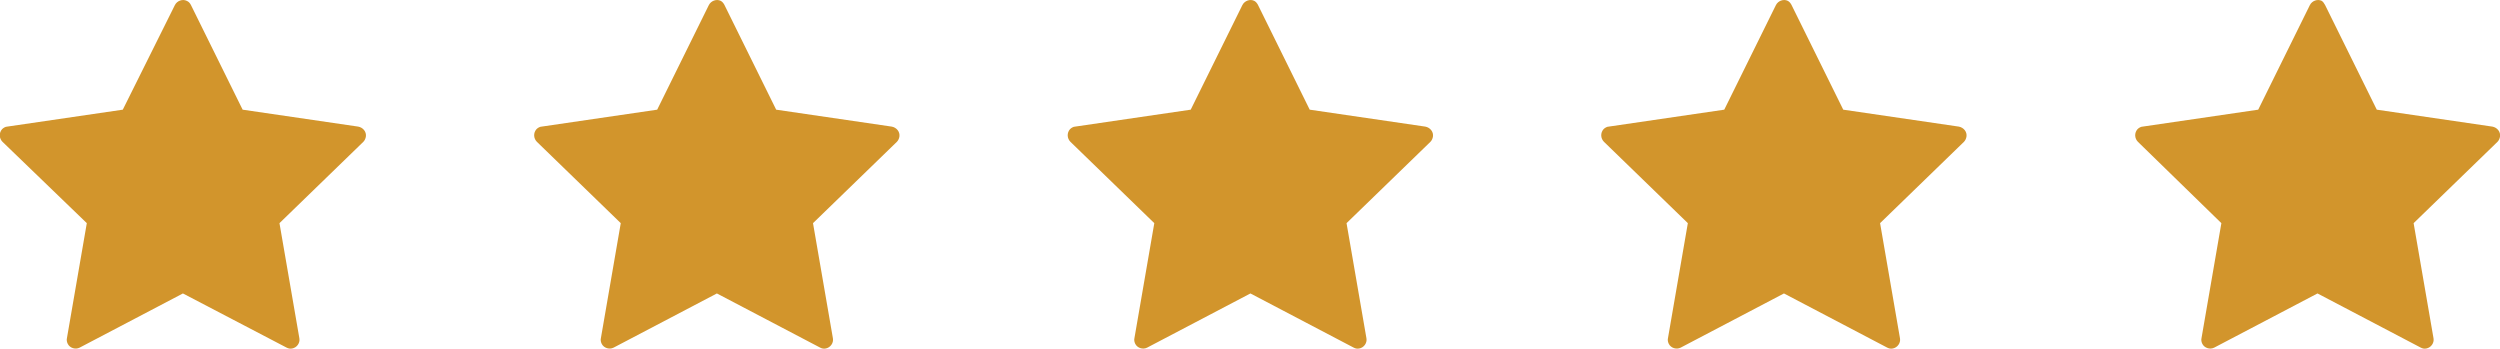
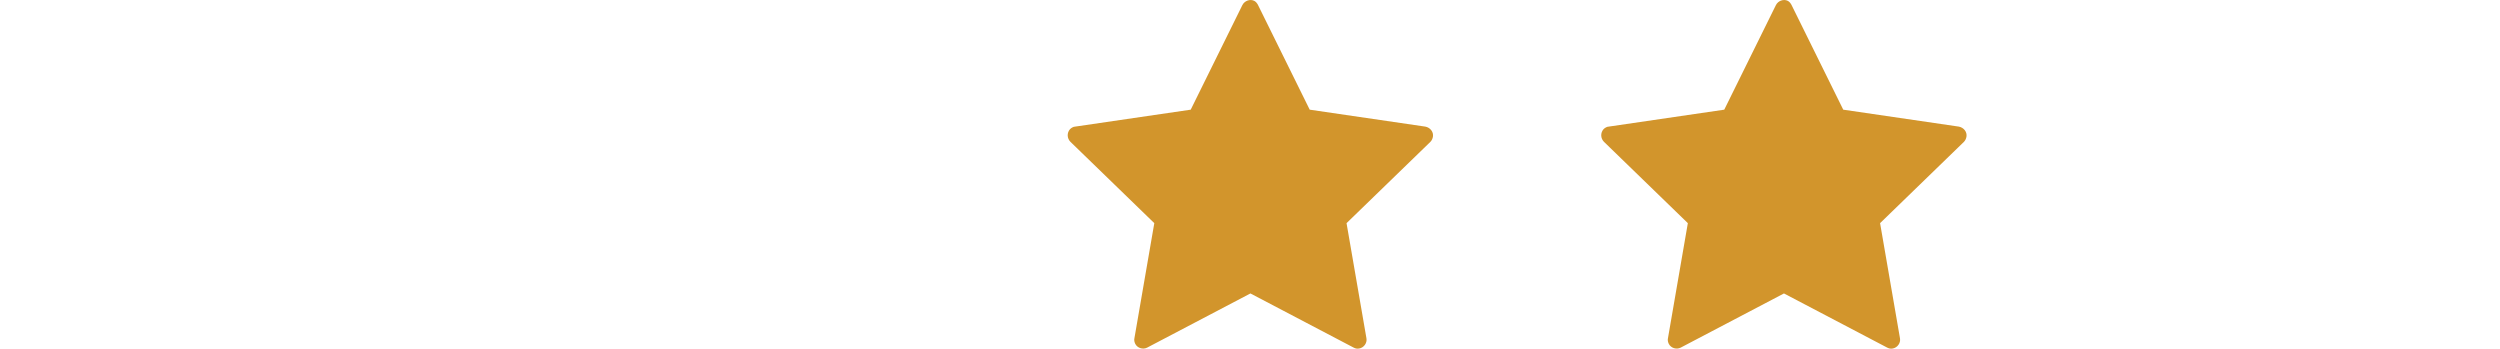
<svg xmlns="http://www.w3.org/2000/svg" version="1.1" id="Layer_1" x="0px" y="0px" viewBox="0 0 590.4 82.4" style="enable-background:new 0 0 590.4 82.4;" xml:space="preserve">
  <style type="text/css">
	.st0{fill:#D2952C;}
</style>
  <g id="Layer_2_00000173873541790680607960000011035382710428276901_">
    <g id="Layer_1-2">
-       <path class="st0" d="M45.1,1.2l12.2,24.7l27.3,4c1.1,0.2,2,1.2,1.8,2.4c-0.1,0.5-0.3,0.9-0.6,1.2L66,52.7l4.7,27.2    c0.2,1.1-0.6,2.2-1.7,2.4c-0.5,0.1-0.9,0-1.3-0.2L43.2,69.3L18.8,82.1c-1,0.5-2.3,0.1-2.8-0.9c-0.2-0.4-0.3-0.9-0.2-1.3l4.7-27.2    L0.6,33.5c-0.8-0.8-0.9-2.1-0.1-3c0.3-0.3,0.8-0.6,1.2-0.6l27.3-4L41.3,1.2c0.5-1,1.8-1.5,2.8-1C44.6,0.4,44.9,0.8,45.1,1.2z" />
-       <path class="st0" d="M171.1,1.2l12.2,24.7l27.3,4c1.1,0.2,2,1.2,1.8,2.4c-0.1,0.5-0.3,0.9-0.6,1.2L192,52.7l4.7,27.2    c0.2,1.1-0.6,2.2-1.7,2.4c-0.5,0.1-0.9,0-1.3-0.2l-24.4-12.8l-24.4,12.8c-1,0.5-2.3,0.1-2.8-0.9c-0.2-0.4-0.3-0.9-0.2-1.3    l4.7-27.2l-19.8-19.2c-0.8-0.8-0.9-2.1-0.1-3c0.3-0.3,0.8-0.6,1.2-0.6l27.3-4l12.2-24.7c0.5-1,1.8-1.5,2.8-1    C170.6,0.4,170.9,0.8,171.1,1.2z" />
      <path class="st0" d="M297.1,1.2l12.2,24.7l27.3,4c1.1,0.2,2,1.2,1.8,2.4c-0.1,0.5-0.3,0.9-0.6,1.2L318,52.7l4.7,27.2    c0.2,1.1-0.6,2.2-1.7,2.4c-0.5,0.1-0.9,0-1.3-0.2l-24.4-12.8l-24.4,12.8c-1,0.5-2.3,0.1-2.8-0.9c-0.2-0.4-0.3-0.9-0.2-1.3    l4.7-27.2l-19.8-19.2c-0.8-0.8-0.9-2.1-0.1-3c0.3-0.3,0.8-0.6,1.2-0.6l27.3-4l12.2-24.7c0.5-1,1.8-1.5,2.8-1    C296.6,0.4,296.9,0.8,297.1,1.2z" />
      <path class="st0" d="M423.1,1.2l12.2,24.7l27.3,4c1.1,0.2,2,1.2,1.8,2.4c-0.1,0.5-0.3,0.9-0.6,1.2L444,52.7l4.7,27.2    c0.2,1.1-0.6,2.2-1.7,2.4c-0.5,0.1-0.9,0-1.3-0.2l-24.4-12.8l-24.4,12.8c-1,0.5-2.3,0.1-2.8-0.9c-0.2-0.4-0.3-0.9-0.2-1.3    l4.7-27.2l-19.8-19.2c-0.8-0.8-0.9-2.1-0.1-3c0.3-0.3,0.8-0.6,1.2-0.6l27.3-4l12.2-24.7c0.5-1,1.8-1.5,2.8-1    C422.6,0.4,422.9,0.8,423.1,1.2z" />
-       <path class="st0" d="M549.1,1.2l12.2,24.7l27.3,4c1.1,0.2,2,1.2,1.8,2.4c-0.1,0.5-0.3,0.9-0.6,1.2L570,52.7l4.7,27.2    c0.2,1.1-0.6,2.2-1.7,2.4c-0.5,0.1-0.9,0-1.3-0.2l-24.4-12.8l-24.4,12.8c-1,0.5-2.3,0.1-2.8-0.9c-0.2-0.4-0.3-0.9-0.2-1.3    l4.7-27.2l-19.7-19.2c-0.8-0.8-0.9-2.1-0.1-3c0.3-0.3,0.8-0.6,1.2-0.6l27.3-4l12.2-24.7c0.5-1,1.8-1.5,2.8-1    C548.6,0.4,548.9,0.8,549.1,1.2z" />
    </g>
  </g>
</svg>